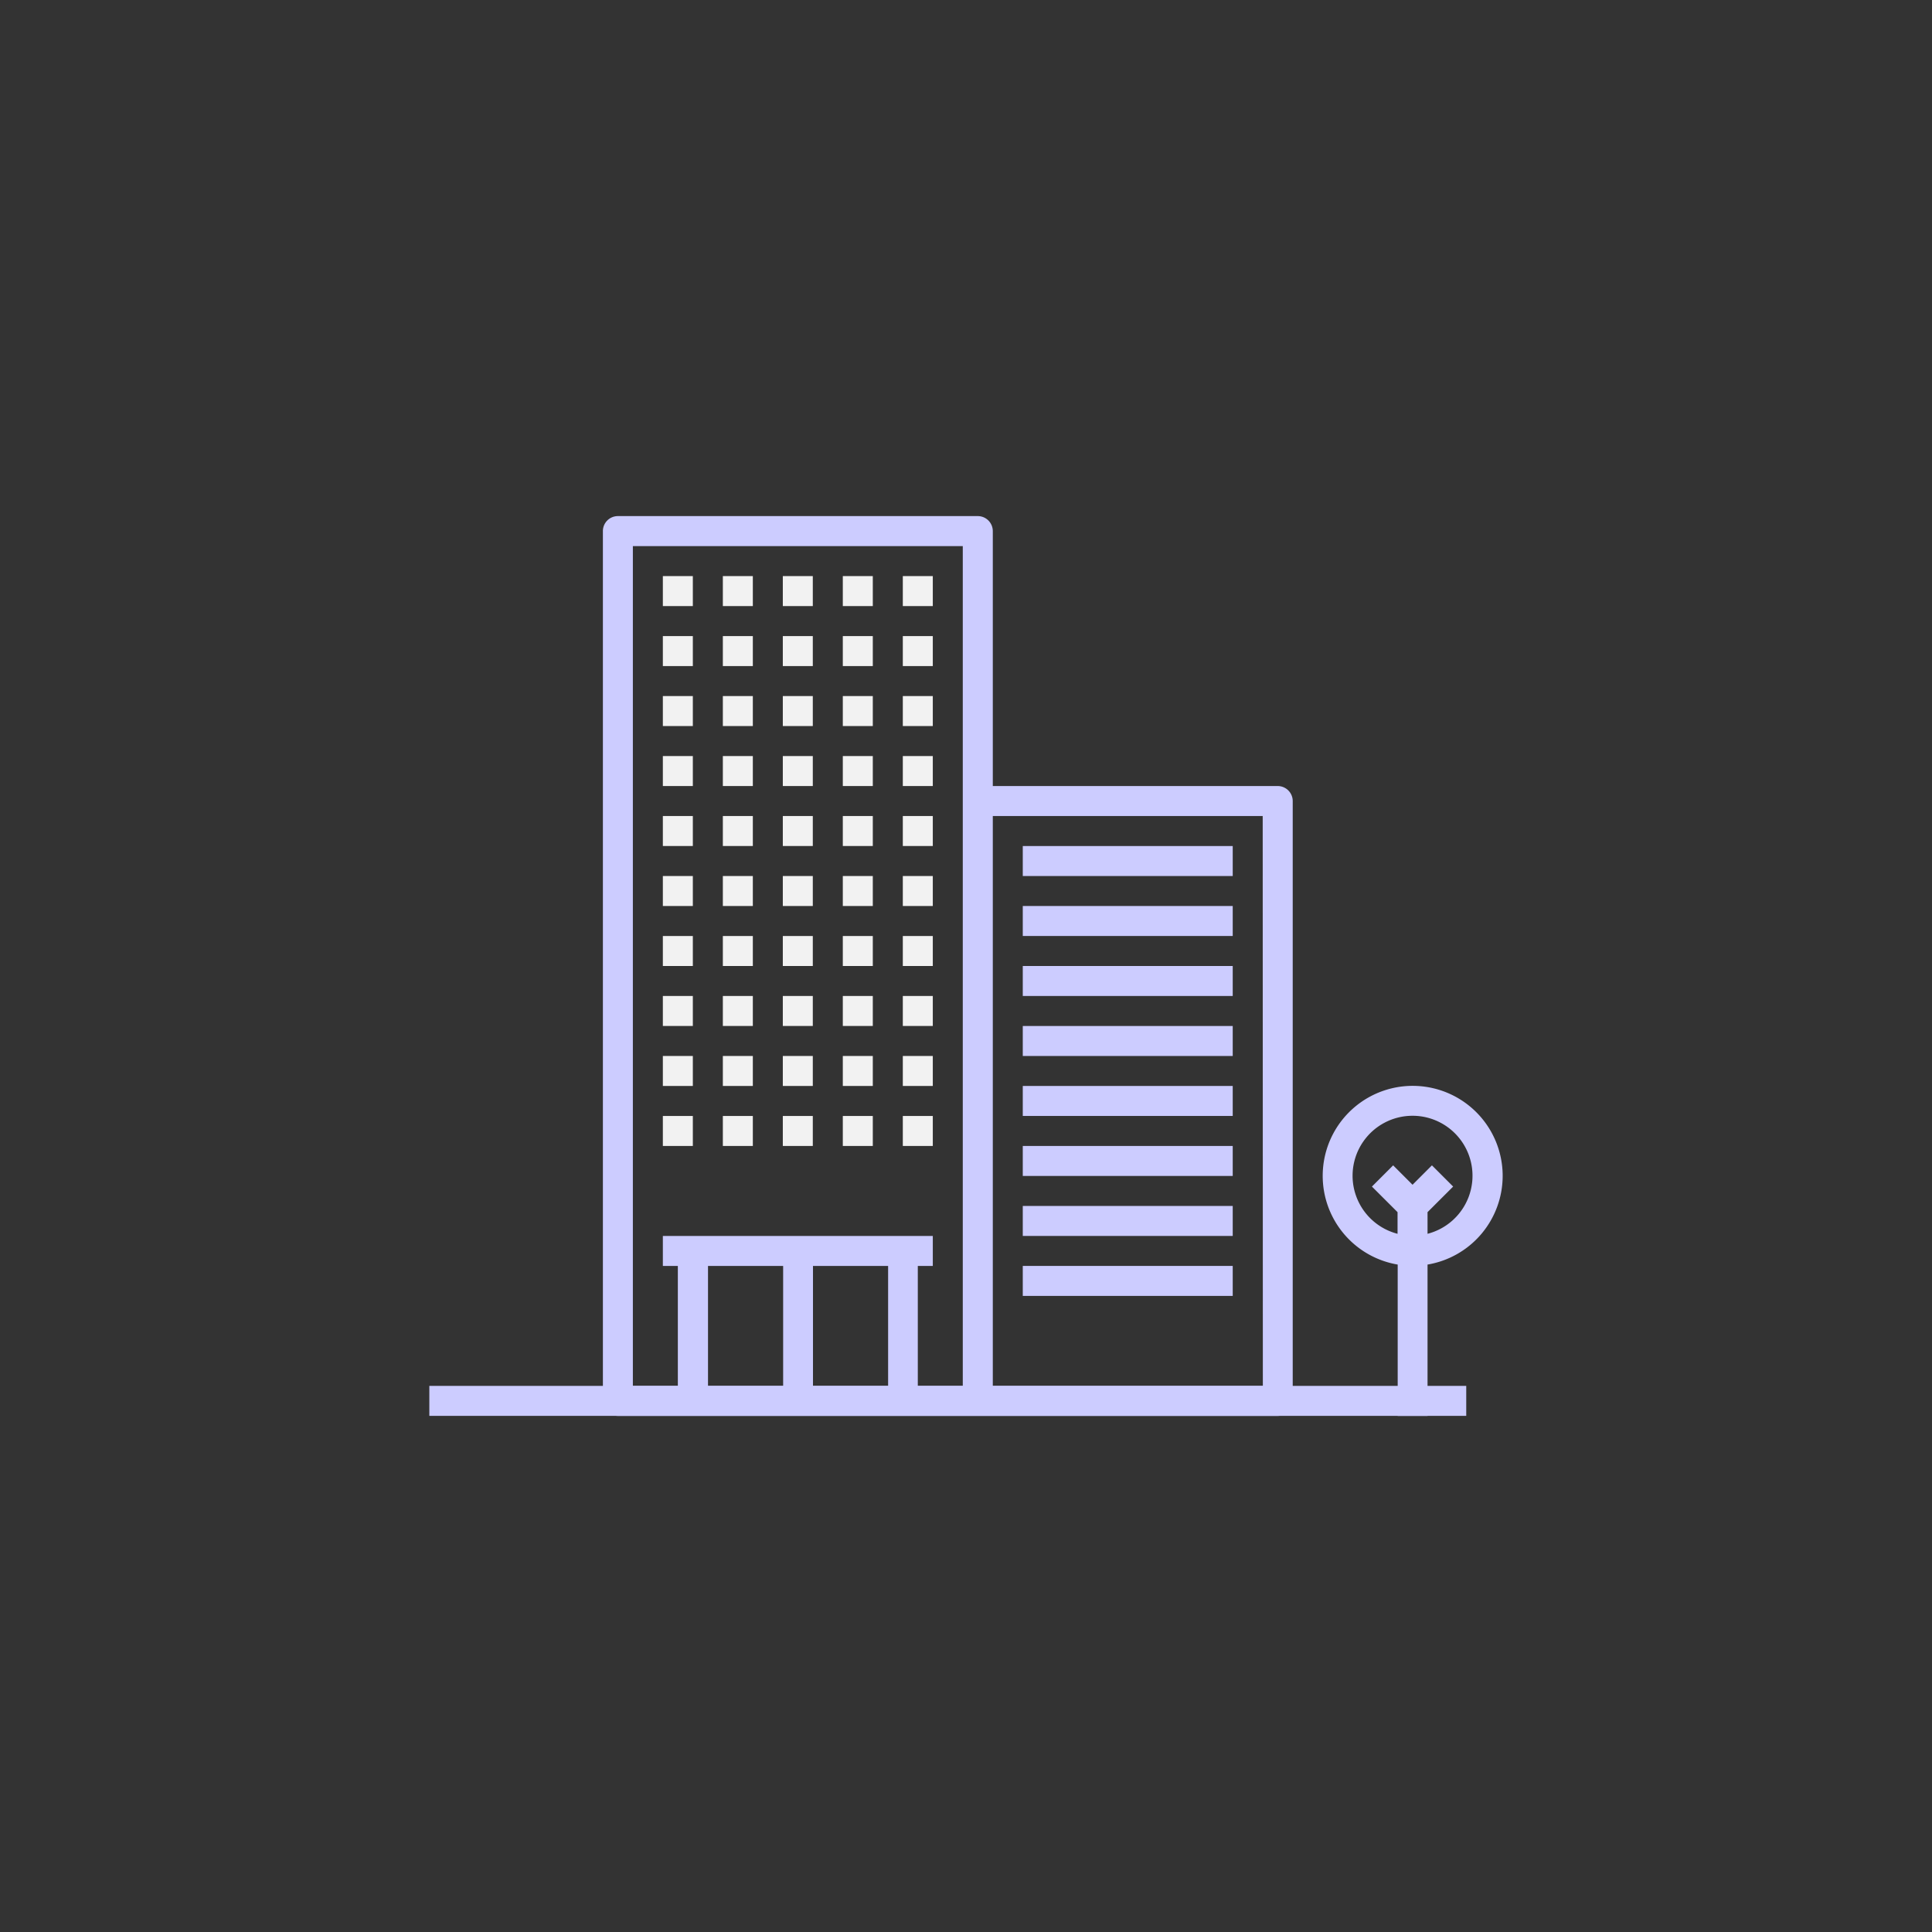
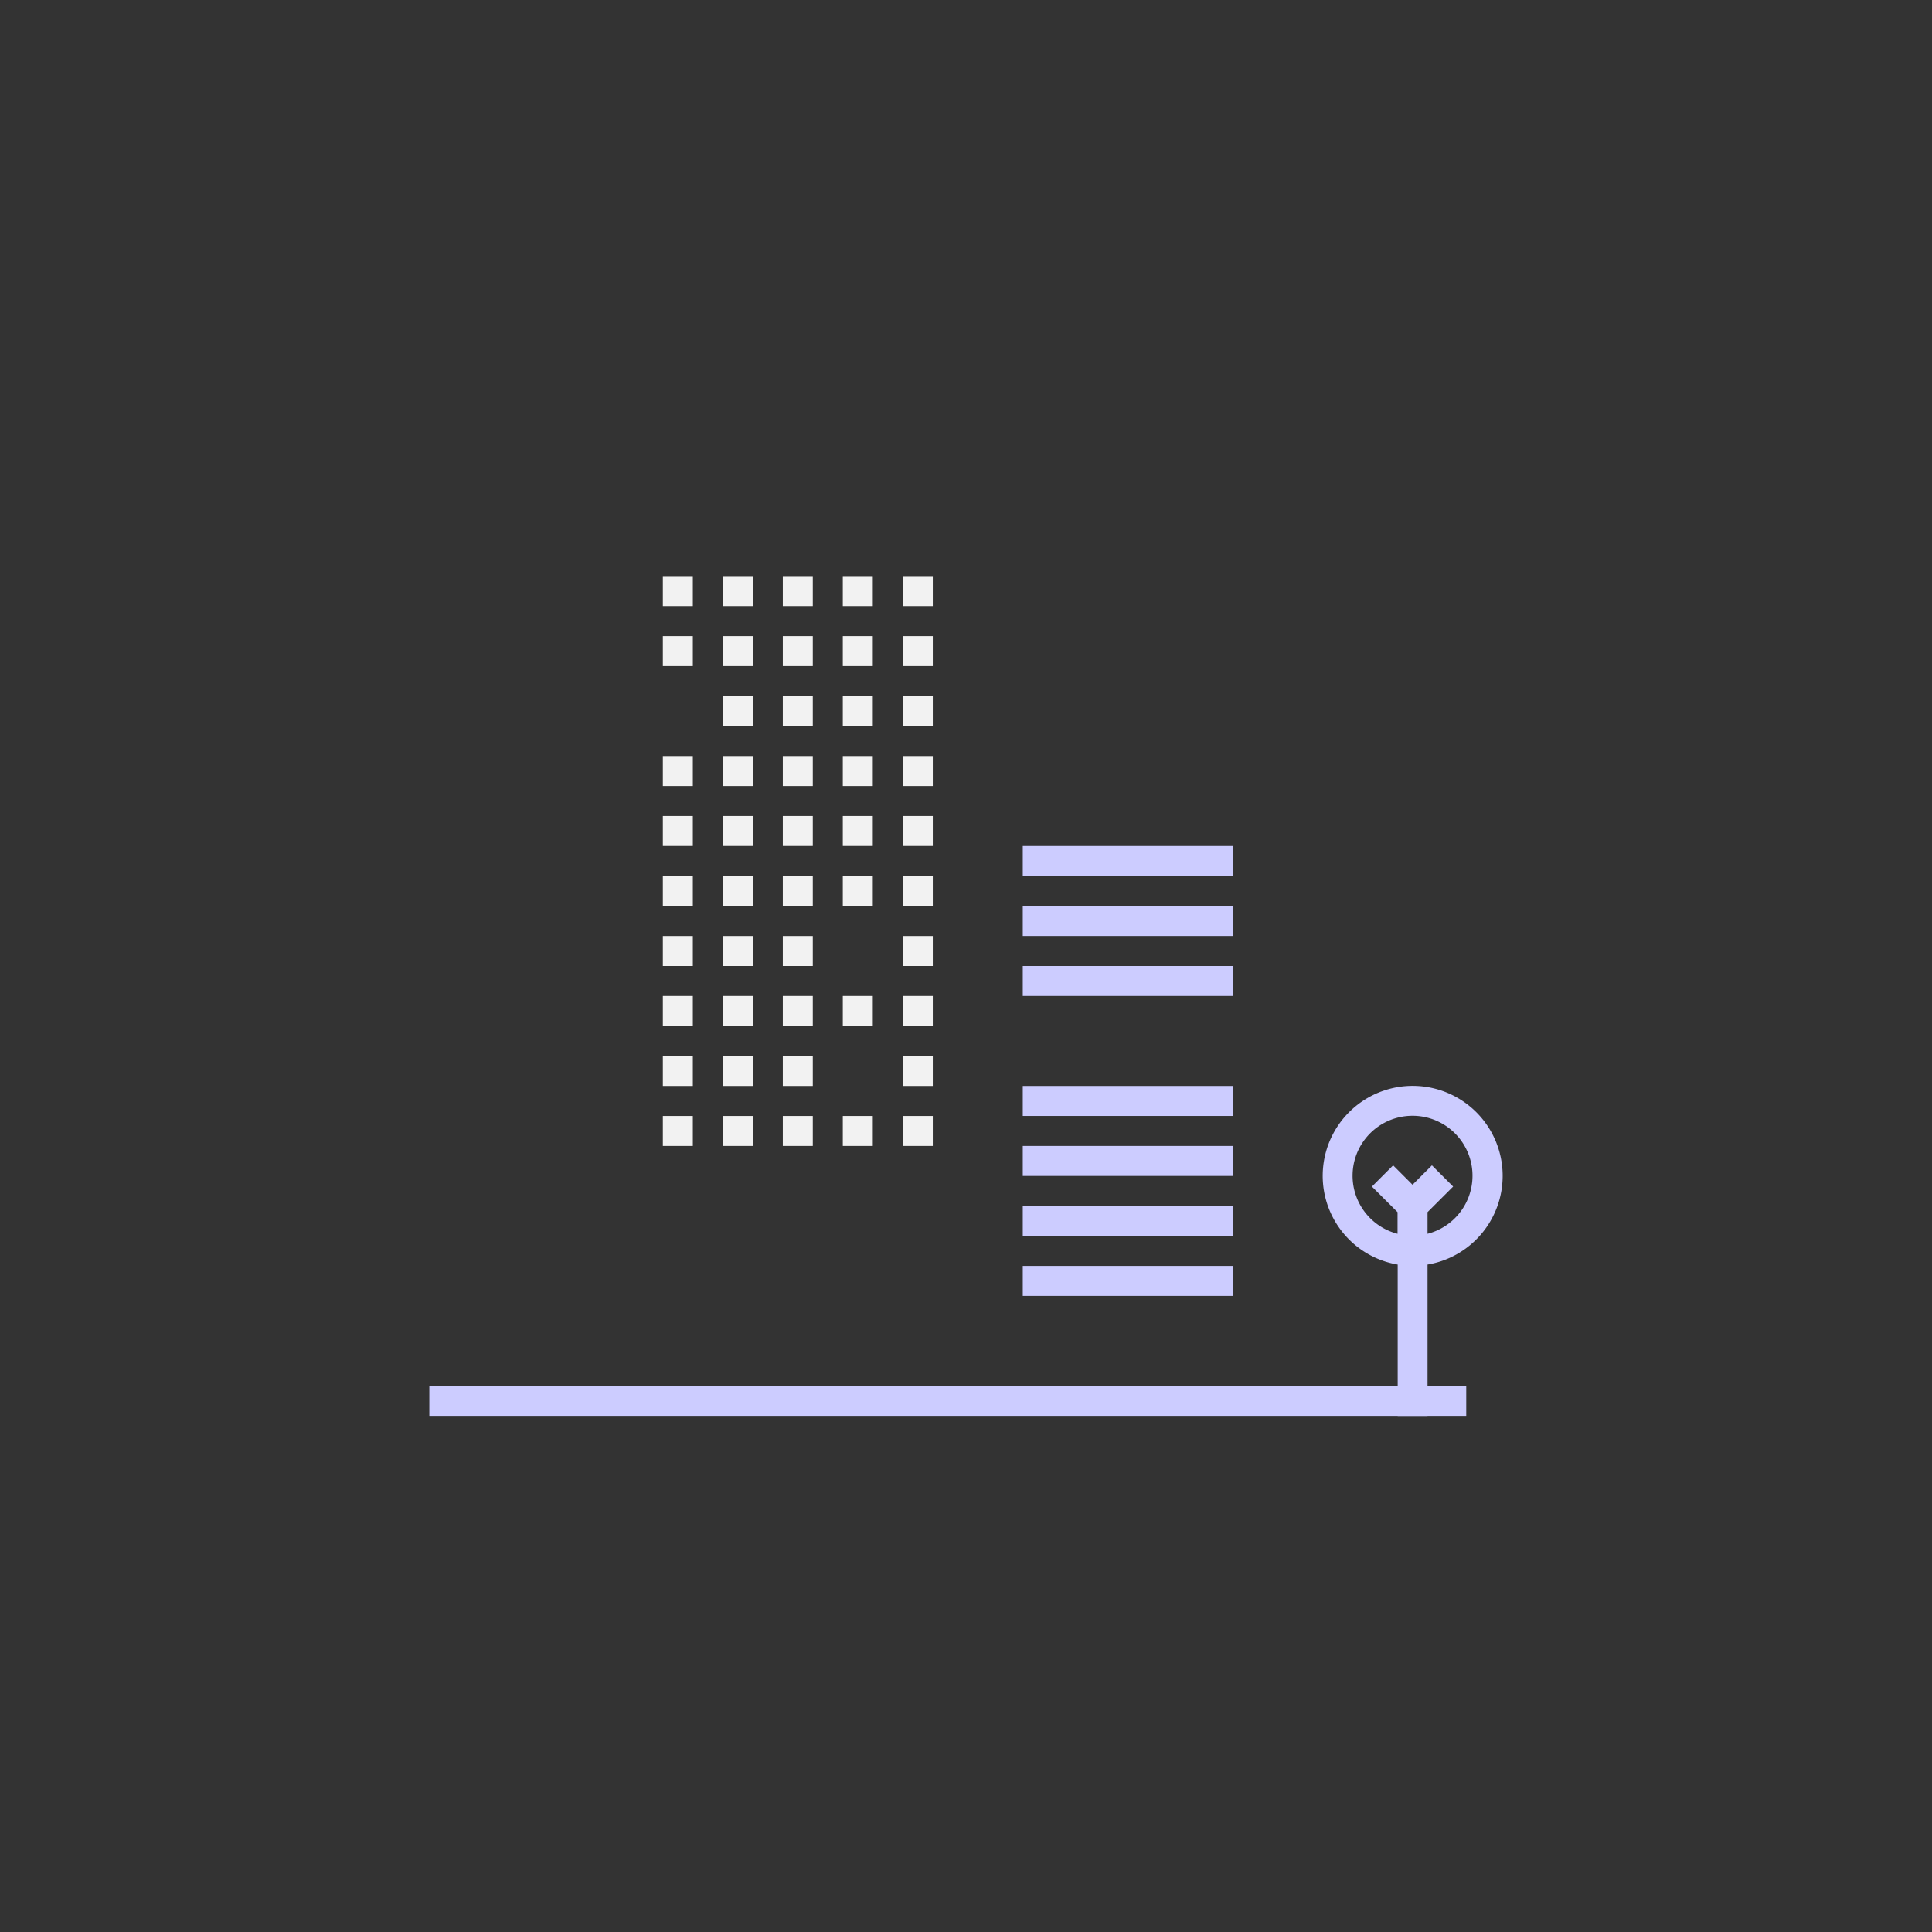
<svg xmlns="http://www.w3.org/2000/svg" id="Layer_1" data-name="Layer 1" viewBox="0 0 540 540">
  <rect x="0" y="0" width="540" height="540" fill="#333333" stroke="none" />
  <defs>
    <style>.cls-1{fill:#ccf;}.cls-2{fill:#f2f2f2;}</style>
  </defs>
-   <path class="cls-1" d="M357.13,219.7H277.49V148.44a4.2,4.2,0,0,0-4.2-4.19H172.7a4.19,4.19,0,0,0-4.19,4.19V391.56a4.19,4.19,0,0,0,4.19,4.19H357.13a4.2,4.2,0,0,0,4.19-4.19V223.89A4.2,4.2,0,0,0,357.13,219.7ZM176.89,152.64H269.1V387.36H256.53V353.83h4.19v-8.38H185.27v8.38h4.19v33.53H176.89Zm21,201.19h21v33.53h-21Zm29.34,33.53V353.83h21v33.53Zm125.74,0H277.49V228.08h75.44Z" />
  <path class="cls-1" d="M420,328.68a25.15,25.15,0,1,0-29.34,24.77v42.3H399v-42.3A25.16,25.16,0,0,0,420,328.68Zm-21,16.17V338.8l7.16-7.15-5.93-5.93-5.42,5.42-5.42-5.42-5.93,5.93,7.16,7.15v6.05a16.76,16.76,0,1,1,8.38,0Z" />
  <rect class="cls-2" x="185.27" y="161.02" width="8.38" height="8.38" />
  <rect class="cls-2" x="202.04" y="161.02" width="8.38" height="8.38" />
  <rect class="cls-2" x="218.8" y="161.02" width="8.38" height="8.38" />
  <rect class="cls-2" x="235.57" y="161.02" width="8.38" height="8.38" />
  <rect class="cls-2" x="252.34" y="161.02" width="8.38" height="8.38" />
  <rect class="cls-2" x="185.27" y="177.79" width="8.38" height="8.38" />
  <rect class="cls-2" x="202.04" y="177.79" width="8.38" height="8.38" />
  <rect class="cls-2" x="218.8" y="177.79" width="8.38" height="8.38" />
  <rect class="cls-2" x="235.57" y="177.79" width="8.38" height="8.38" />
  <rect class="cls-2" x="252.34" y="177.79" width="8.38" height="8.38" />
-   <rect class="cls-2" x="185.27" y="194.55" width="8.38" height="8.38" />
  <rect class="cls-2" x="202.04" y="194.55" width="8.38" height="8.38" />
  <rect class="cls-2" x="218.8" y="194.55" width="8.38" height="8.38" />
  <rect class="cls-2" x="235.57" y="194.55" width="8.38" height="8.38" />
  <rect class="cls-2" x="252.34" y="194.55" width="8.38" height="8.38" />
  <rect class="cls-2" x="185.27" y="211.32" width="8.38" height="8.38" />
  <rect class="cls-2" x="202.04" y="211.32" width="8.38" height="8.38" />
  <rect class="cls-2" x="218.8" y="211.32" width="8.38" height="8.38" />
  <rect class="cls-2" x="235.57" y="211.32" width="8.38" height="8.38" />
  <rect class="cls-2" x="252.34" y="211.32" width="8.38" height="8.38" />
  <rect class="cls-2" x="185.27" y="228.08" width="8.38" height="8.38" />
  <rect class="cls-2" x="202.04" y="228.08" width="8.38" height="8.38" />
  <rect class="cls-2" x="218.8" y="228.08" width="8.38" height="8.38" />
  <rect class="cls-2" x="235.57" y="228.08" width="8.38" height="8.38" />
  <rect class="cls-2" x="252.34" y="228.08" width="8.38" height="8.38" />
  <rect class="cls-2" x="185.27" y="244.85" width="8.38" height="8.38" />
  <rect class="cls-2" x="202.04" y="244.85" width="8.38" height="8.38" />
  <rect class="cls-2" x="218.8" y="244.85" width="8.38" height="8.38" />
  <rect class="cls-2" x="235.57" y="244.85" width="8.38" height="8.38" />
  <rect class="cls-2" x="252.34" y="244.85" width="8.38" height="8.38" />
  <rect class="cls-2" x="185.27" y="261.62" width="8.38" height="8.38" />
  <rect class="cls-2" x="202.04" y="261.62" width="8.38" height="8.38" />
  <rect class="cls-2" x="218.8" y="261.62" width="8.38" height="8.38" />
-   <rect class="cls-2" x="235.57" y="261.62" width="8.38" height="8.38" />
  <rect class="cls-2" x="252.34" y="261.62" width="8.38" height="8.38" />
  <rect class="cls-2" x="185.27" y="278.38" width="8.38" height="8.38" />
  <rect class="cls-2" x="202.04" y="278.38" width="8.38" height="8.38" />
  <rect class="cls-2" x="218.8" y="278.38" width="8.38" height="8.38" />
  <rect class="cls-2" x="235.57" y="278.38" width="8.38" height="8.38" />
  <rect class="cls-2" x="252.34" y="278.38" width="8.38" height="8.38" />
  <rect class="cls-2" x="185.27" y="295.15" width="8.38" height="8.38" />
  <rect class="cls-2" x="202.04" y="295.15" width="8.38" height="8.38" />
  <rect class="cls-2" x="218.8" y="295.15" width="8.38" height="8.38" />
-   <rect class="cls-2" x="235.57" y="295.15" width="8.38" height="8.38" />
  <rect class="cls-2" x="252.34" y="295.15" width="8.38" height="8.38" />
  <rect class="cls-2" x="185.27" y="311.92" width="8.38" height="8.38" />
  <rect class="cls-2" x="202.04" y="311.92" width="8.38" height="8.38" />
  <rect class="cls-2" x="218.8" y="311.92" width="8.38" height="8.38" />
  <rect class="cls-2" x="235.57" y="311.92" width="8.38" height="8.38" />
  <rect class="cls-2" x="252.34" y="311.92" width="8.38" height="8.38" />
  <rect class="cls-1" x="285.87" y="236.47" width="58.68" height="8.38" />
  <rect class="cls-1" x="285.87" y="253.23" width="58.68" height="8.38" />
  <rect class="cls-1" x="285.87" y="270" width="58.68" height="8.38" />
-   <rect class="cls-1" x="285.87" y="286.77" width="58.68" height="8.38" />
  <rect class="cls-1" x="285.87" y="303.53" width="58.68" height="8.38" />
  <rect class="cls-1" x="285.87" y="320.3" width="58.68" height="8.38" />
  <rect class="cls-1" x="285.87" y="337.07" width="58.68" height="8.38" />
  <rect class="cls-1" x="285.87" y="353.83" width="58.68" height="8.38" />
  <rect class="cls-1" x="120" y="387.36" width="289.82" height="8.38" />
</svg>